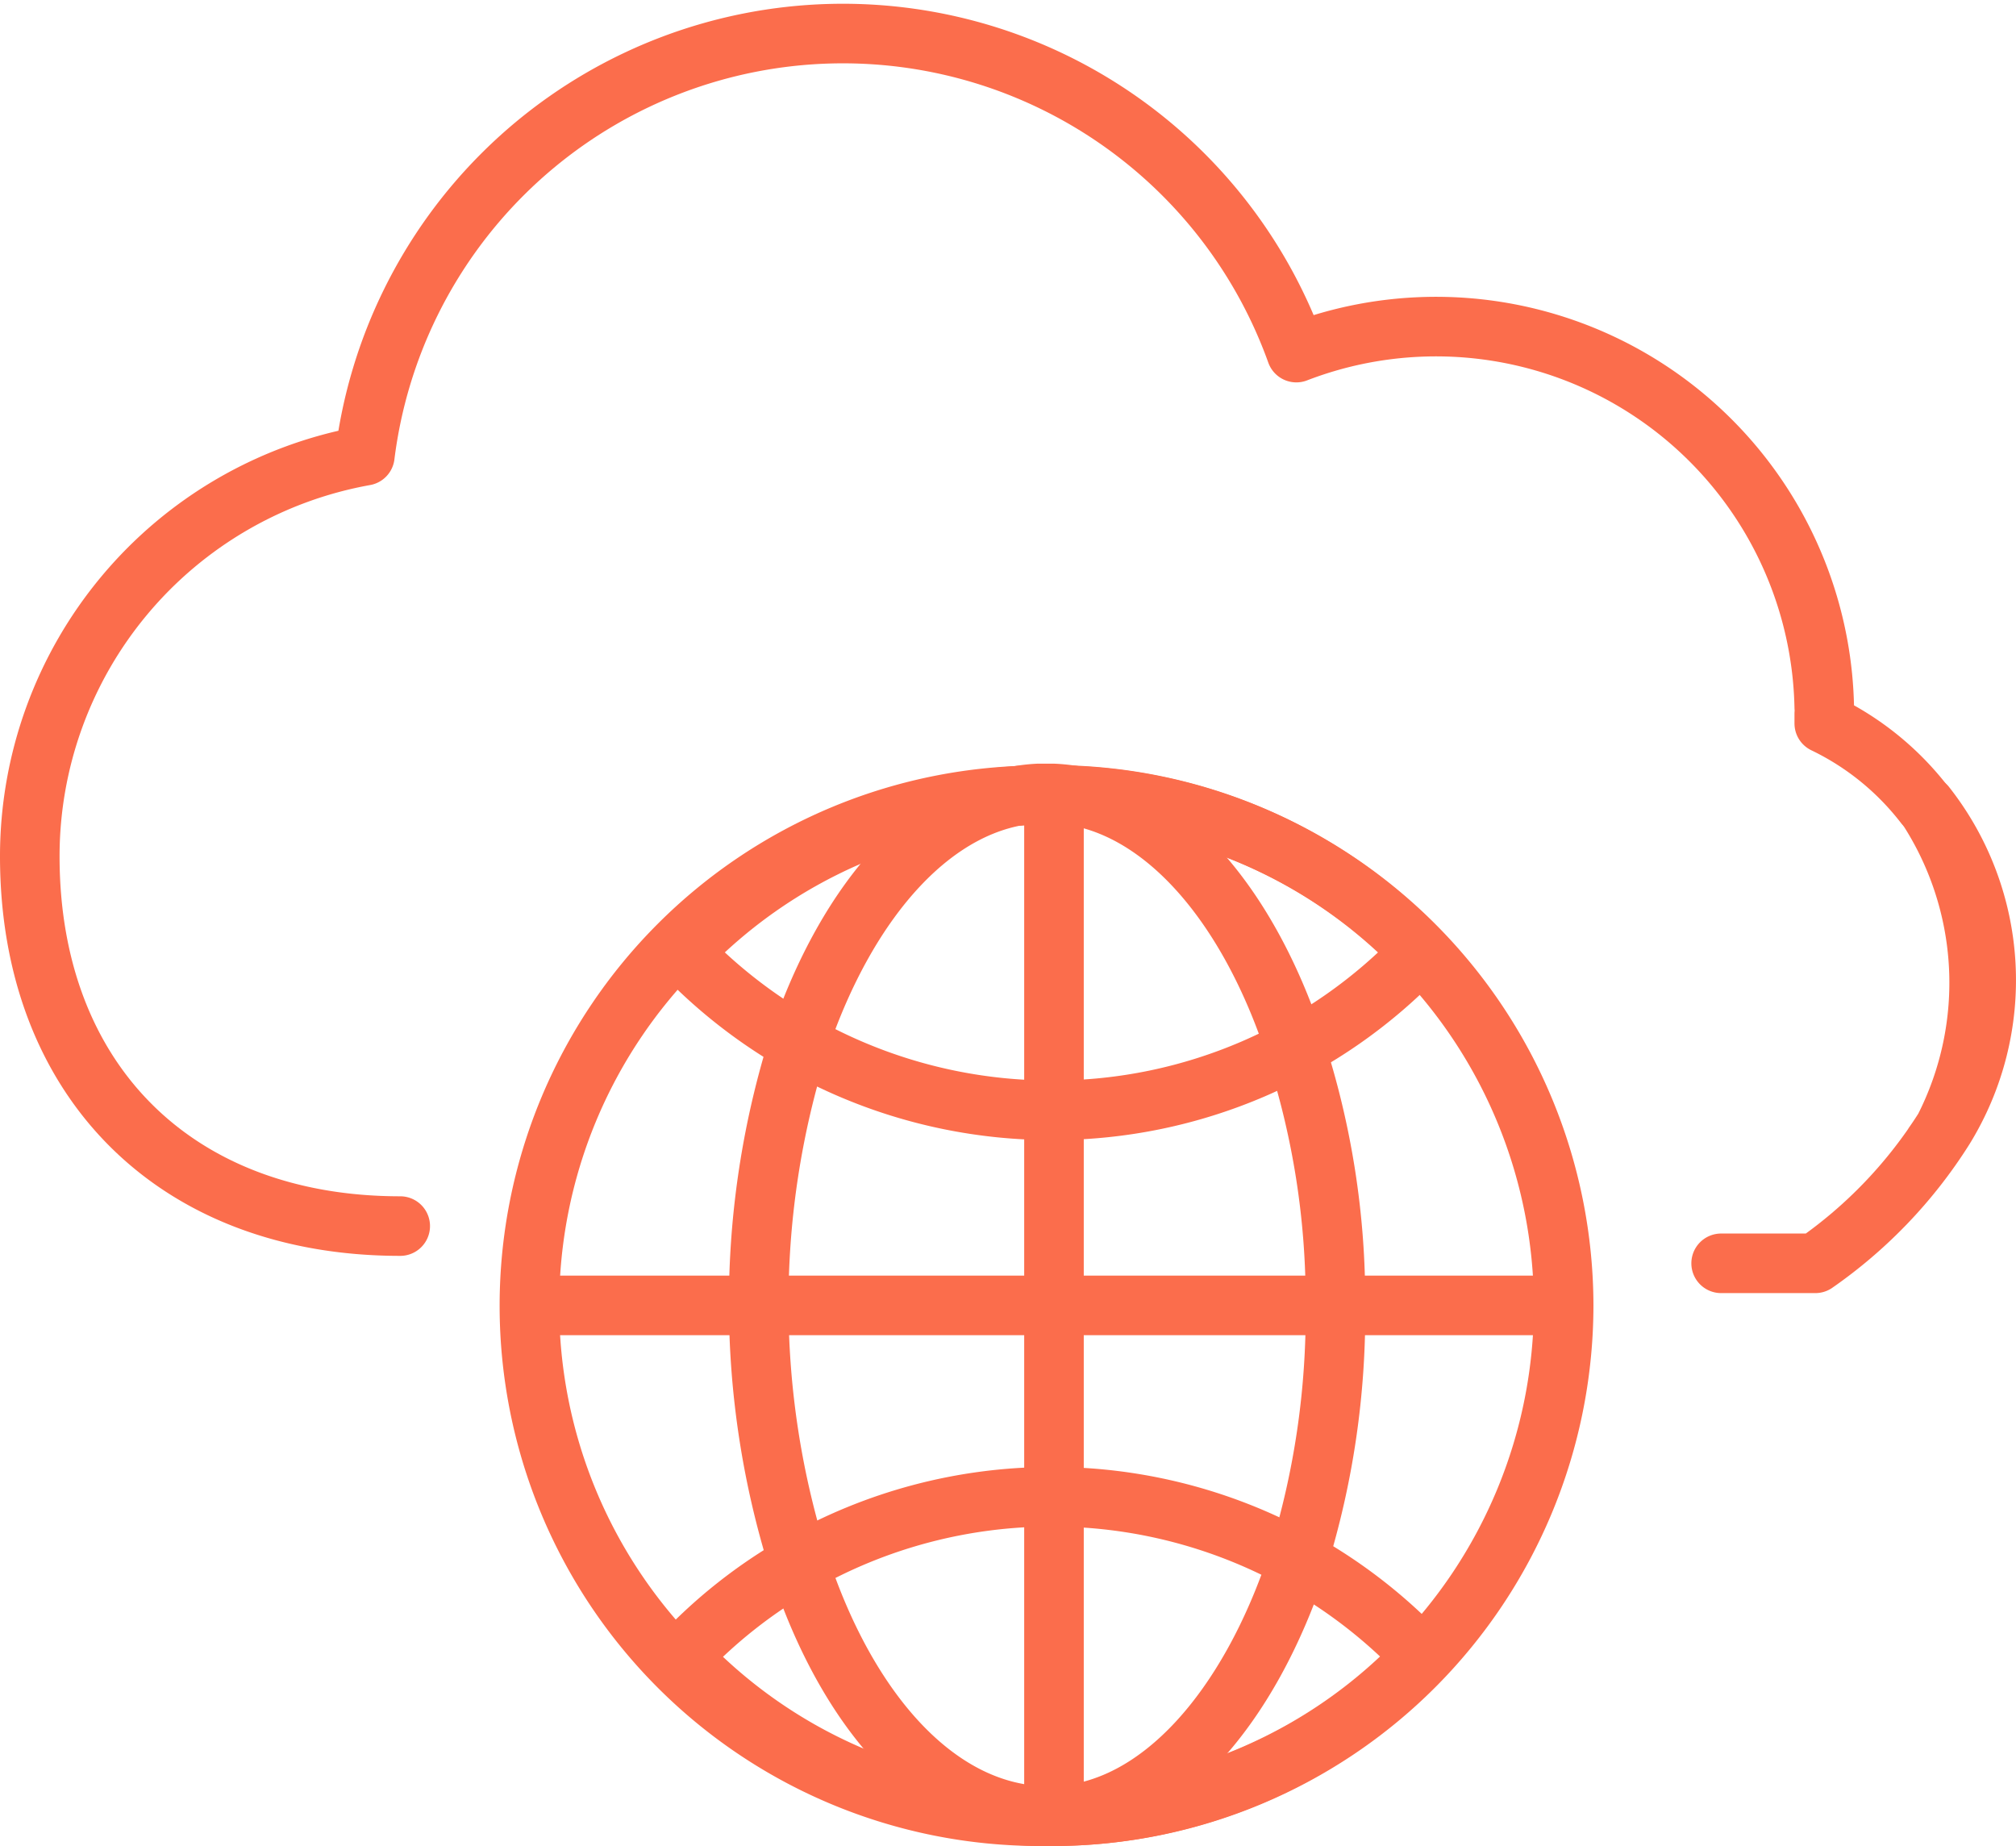
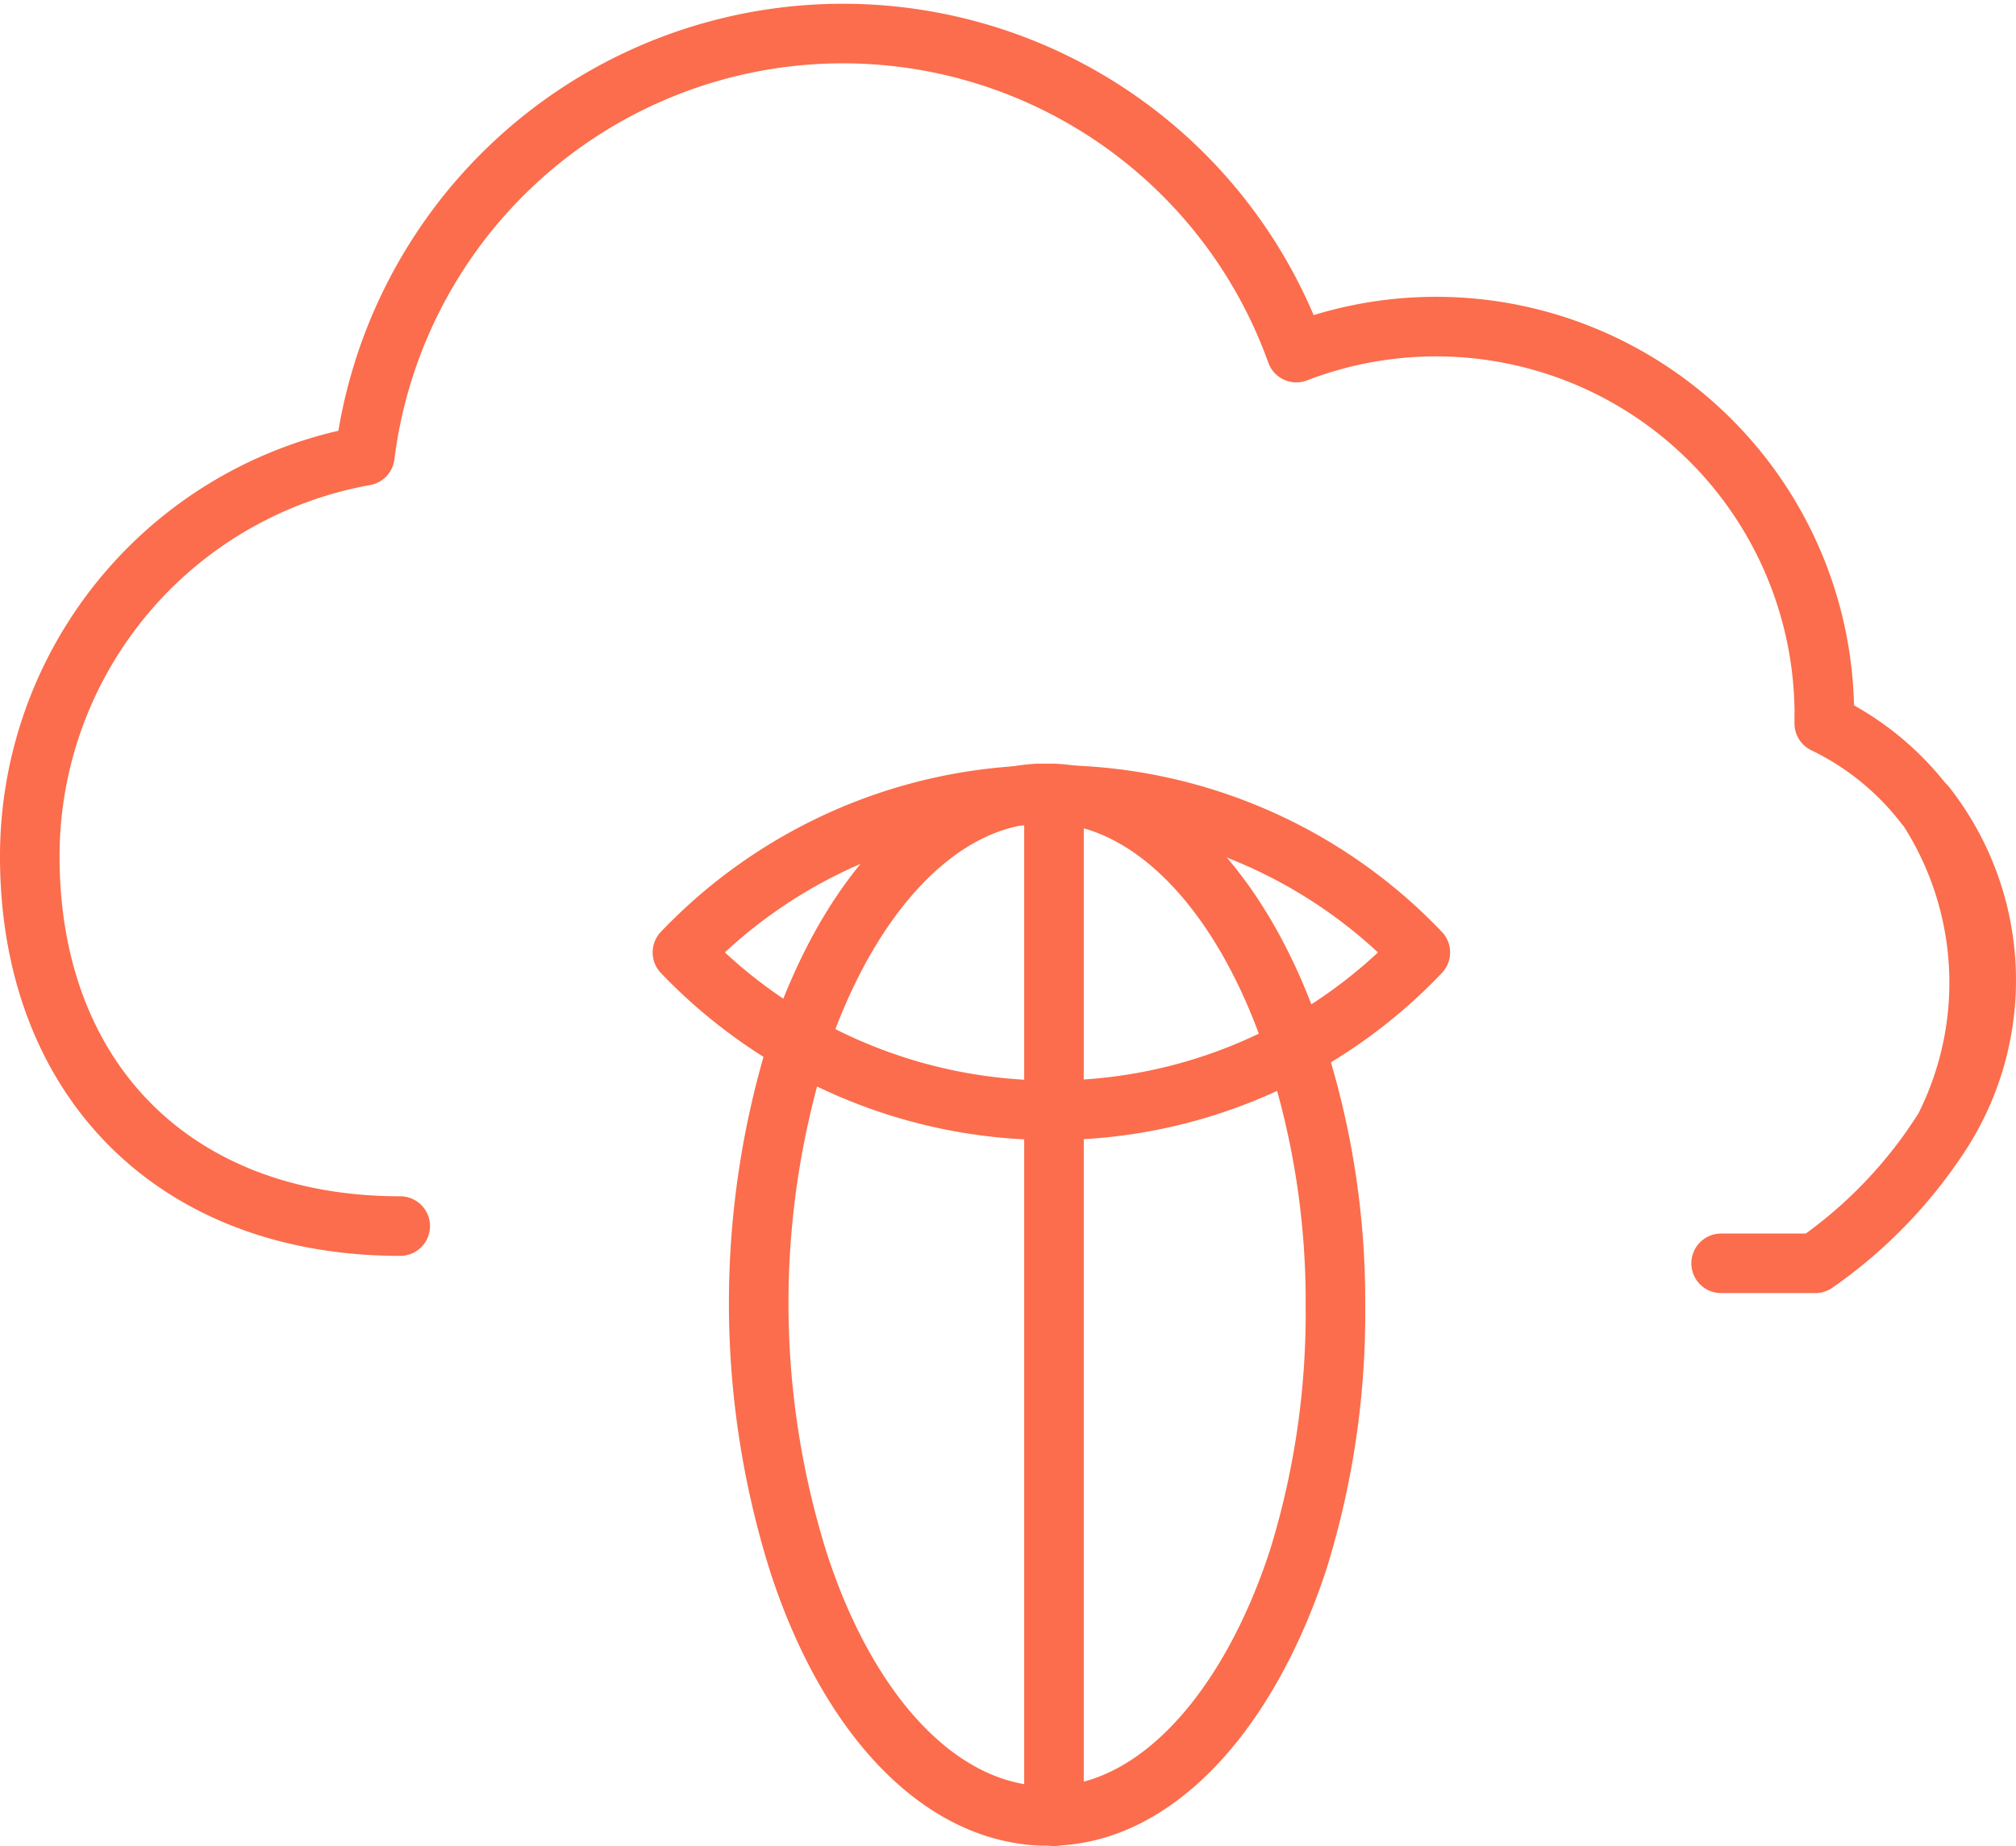
<svg xmlns="http://www.w3.org/2000/svg" viewBox="0 0 54.15 49.58">
  <defs>
    <style>.cls-1{fill:none;stroke:#fb6d4c;stroke-linecap:round;stroke-linejoin:round;stroke-width:1.6px;}</style>
  </defs>
  <title>资源 6</title>
  <g id="图层_2" data-name="图层 2">
    <g id="图层_1-2" data-name="图层 1">
      <path class="cls-1" d="M10.75,32.93C4.7,32.93.8,29,.8,23a10.93,10.93,0,0,1,9-10.76A12.94,12.94,0,0,1,34.82,9.47,10.43,10.43,0,0,1,49,19a.91.91,0,0,1,0,.17v.26a7.52,7.52,0,0,1,2.69,2.18" />
      <path class="cls-1" d="M51.94,30.73c.1-.14.19-.28.28-.42a8.62,8.62,0,0,0-.49-8.67,7.59,7.59,0,0,1,.49,8.67,12.57,12.57,0,0,1-3.46,3.62H46.23" />
-       <path class="cls-1" d="M42,35.06A13.73,13.73,0,0,1,28.31,48.78h-.38a13.71,13.71,0,0,1,0-27.42h.38A13.72,13.72,0,0,1,42,35.06Z" />
      <path class="cls-1" d="M35.87,35.06a22.36,22.36,0,0,1-1,6.83c-1.31,4-3.74,6.78-6.53,6.88h-.38C25.17,48.65,22.77,46,21.46,42a23.2,23.2,0,0,1,0-14c1.32-3.91,3.7-6.56,6.44-6.69h.38c2.77.11,5.19,2.81,6.5,6.8A21.93,21.93,0,0,1,35.87,35.06Z" />
      <path class="cls-1" d="M38.15,25.58a13.62,13.62,0,0,1-9.84,4.24h-.07a13.72,13.72,0,0,1-9.91-4.24,13.66,13.66,0,0,1,9.6-4.23h.38A13.64,13.64,0,0,1,38.15,25.58Z" />
-       <path class="cls-1" d="M38.2,44.49a13.66,13.66,0,0,1-9.89,4.29h-.38a13.62,13.62,0,0,1-9.64-4.28A13.47,13.47,0,0,1,21.46,42a13.67,13.67,0,0,1,6.78-1.8h.07a13.67,13.67,0,0,1,9.89,4.29Z" />
-       <polyline class="cls-1" points="14.53 35.06 20.4 35.06 28.31 35.06 35.87 35.06 41.96 35.06" />
      <polyline class="cls-1" points="28.31 48.78 28.31 48.77 28.31 40.2 28.31 35.06 28.31 29.82 28.31 21.35 28.31 21.35" />
    </g>
  </g>
</svg>